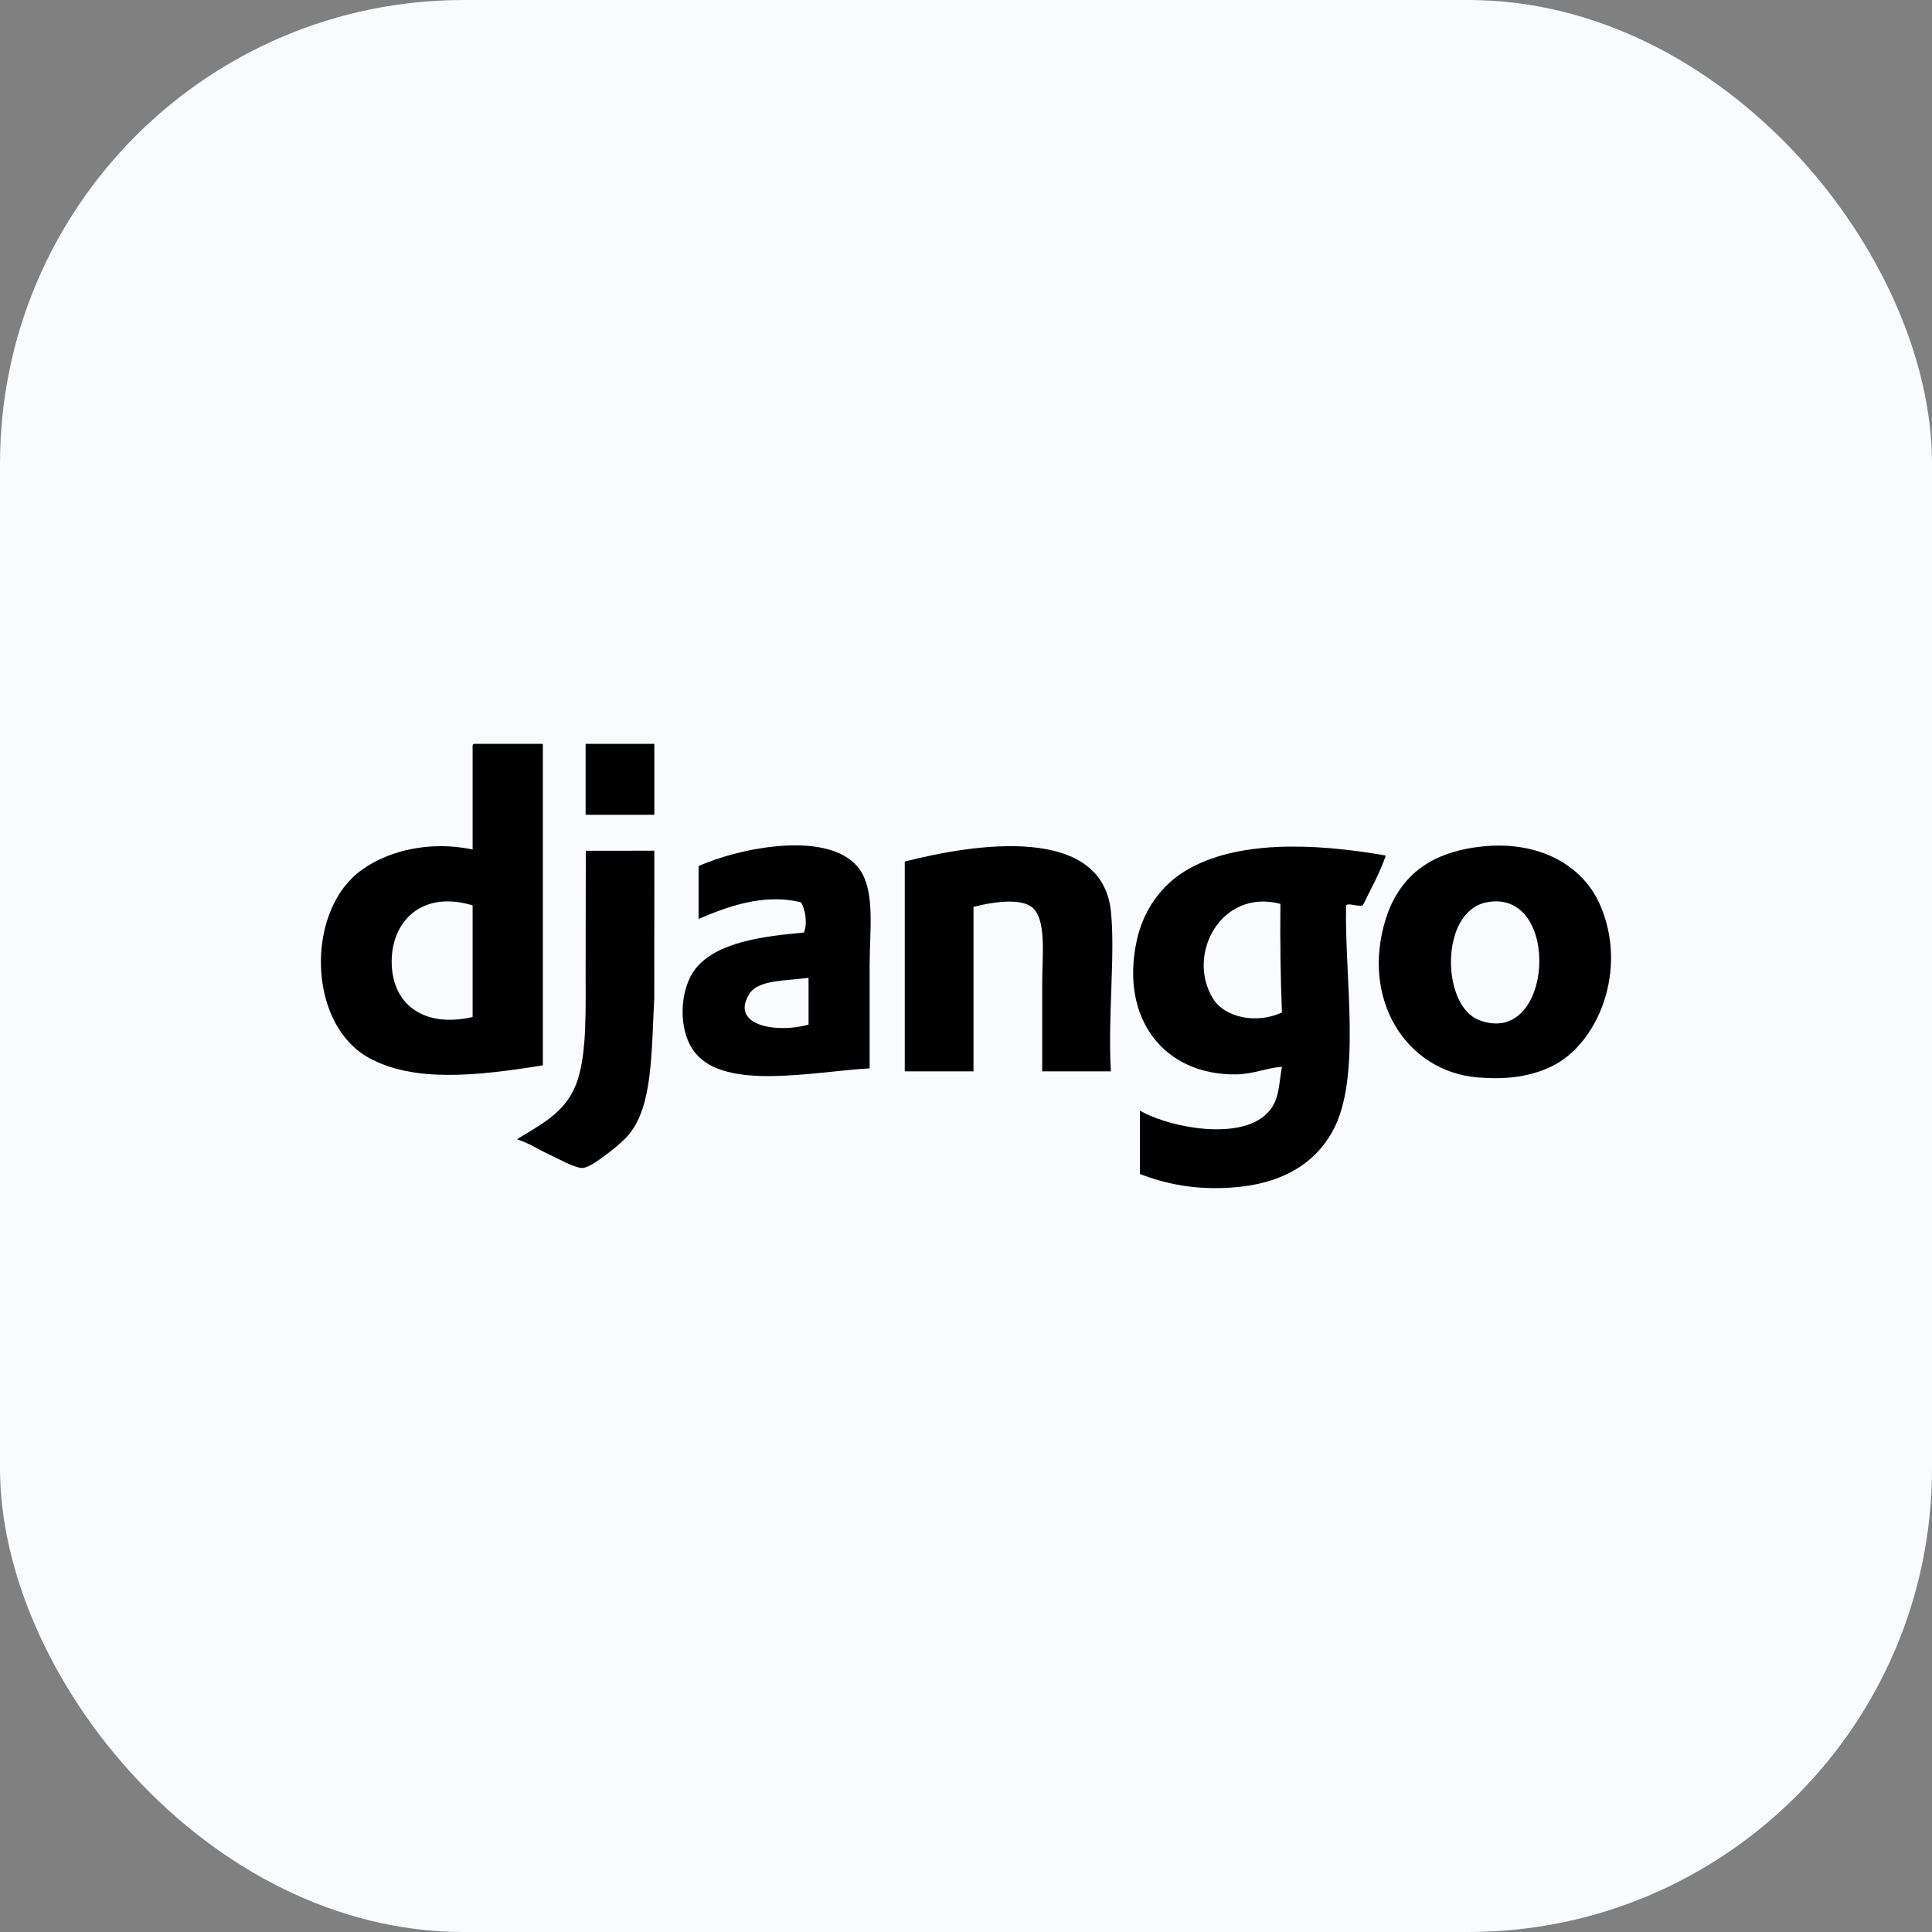
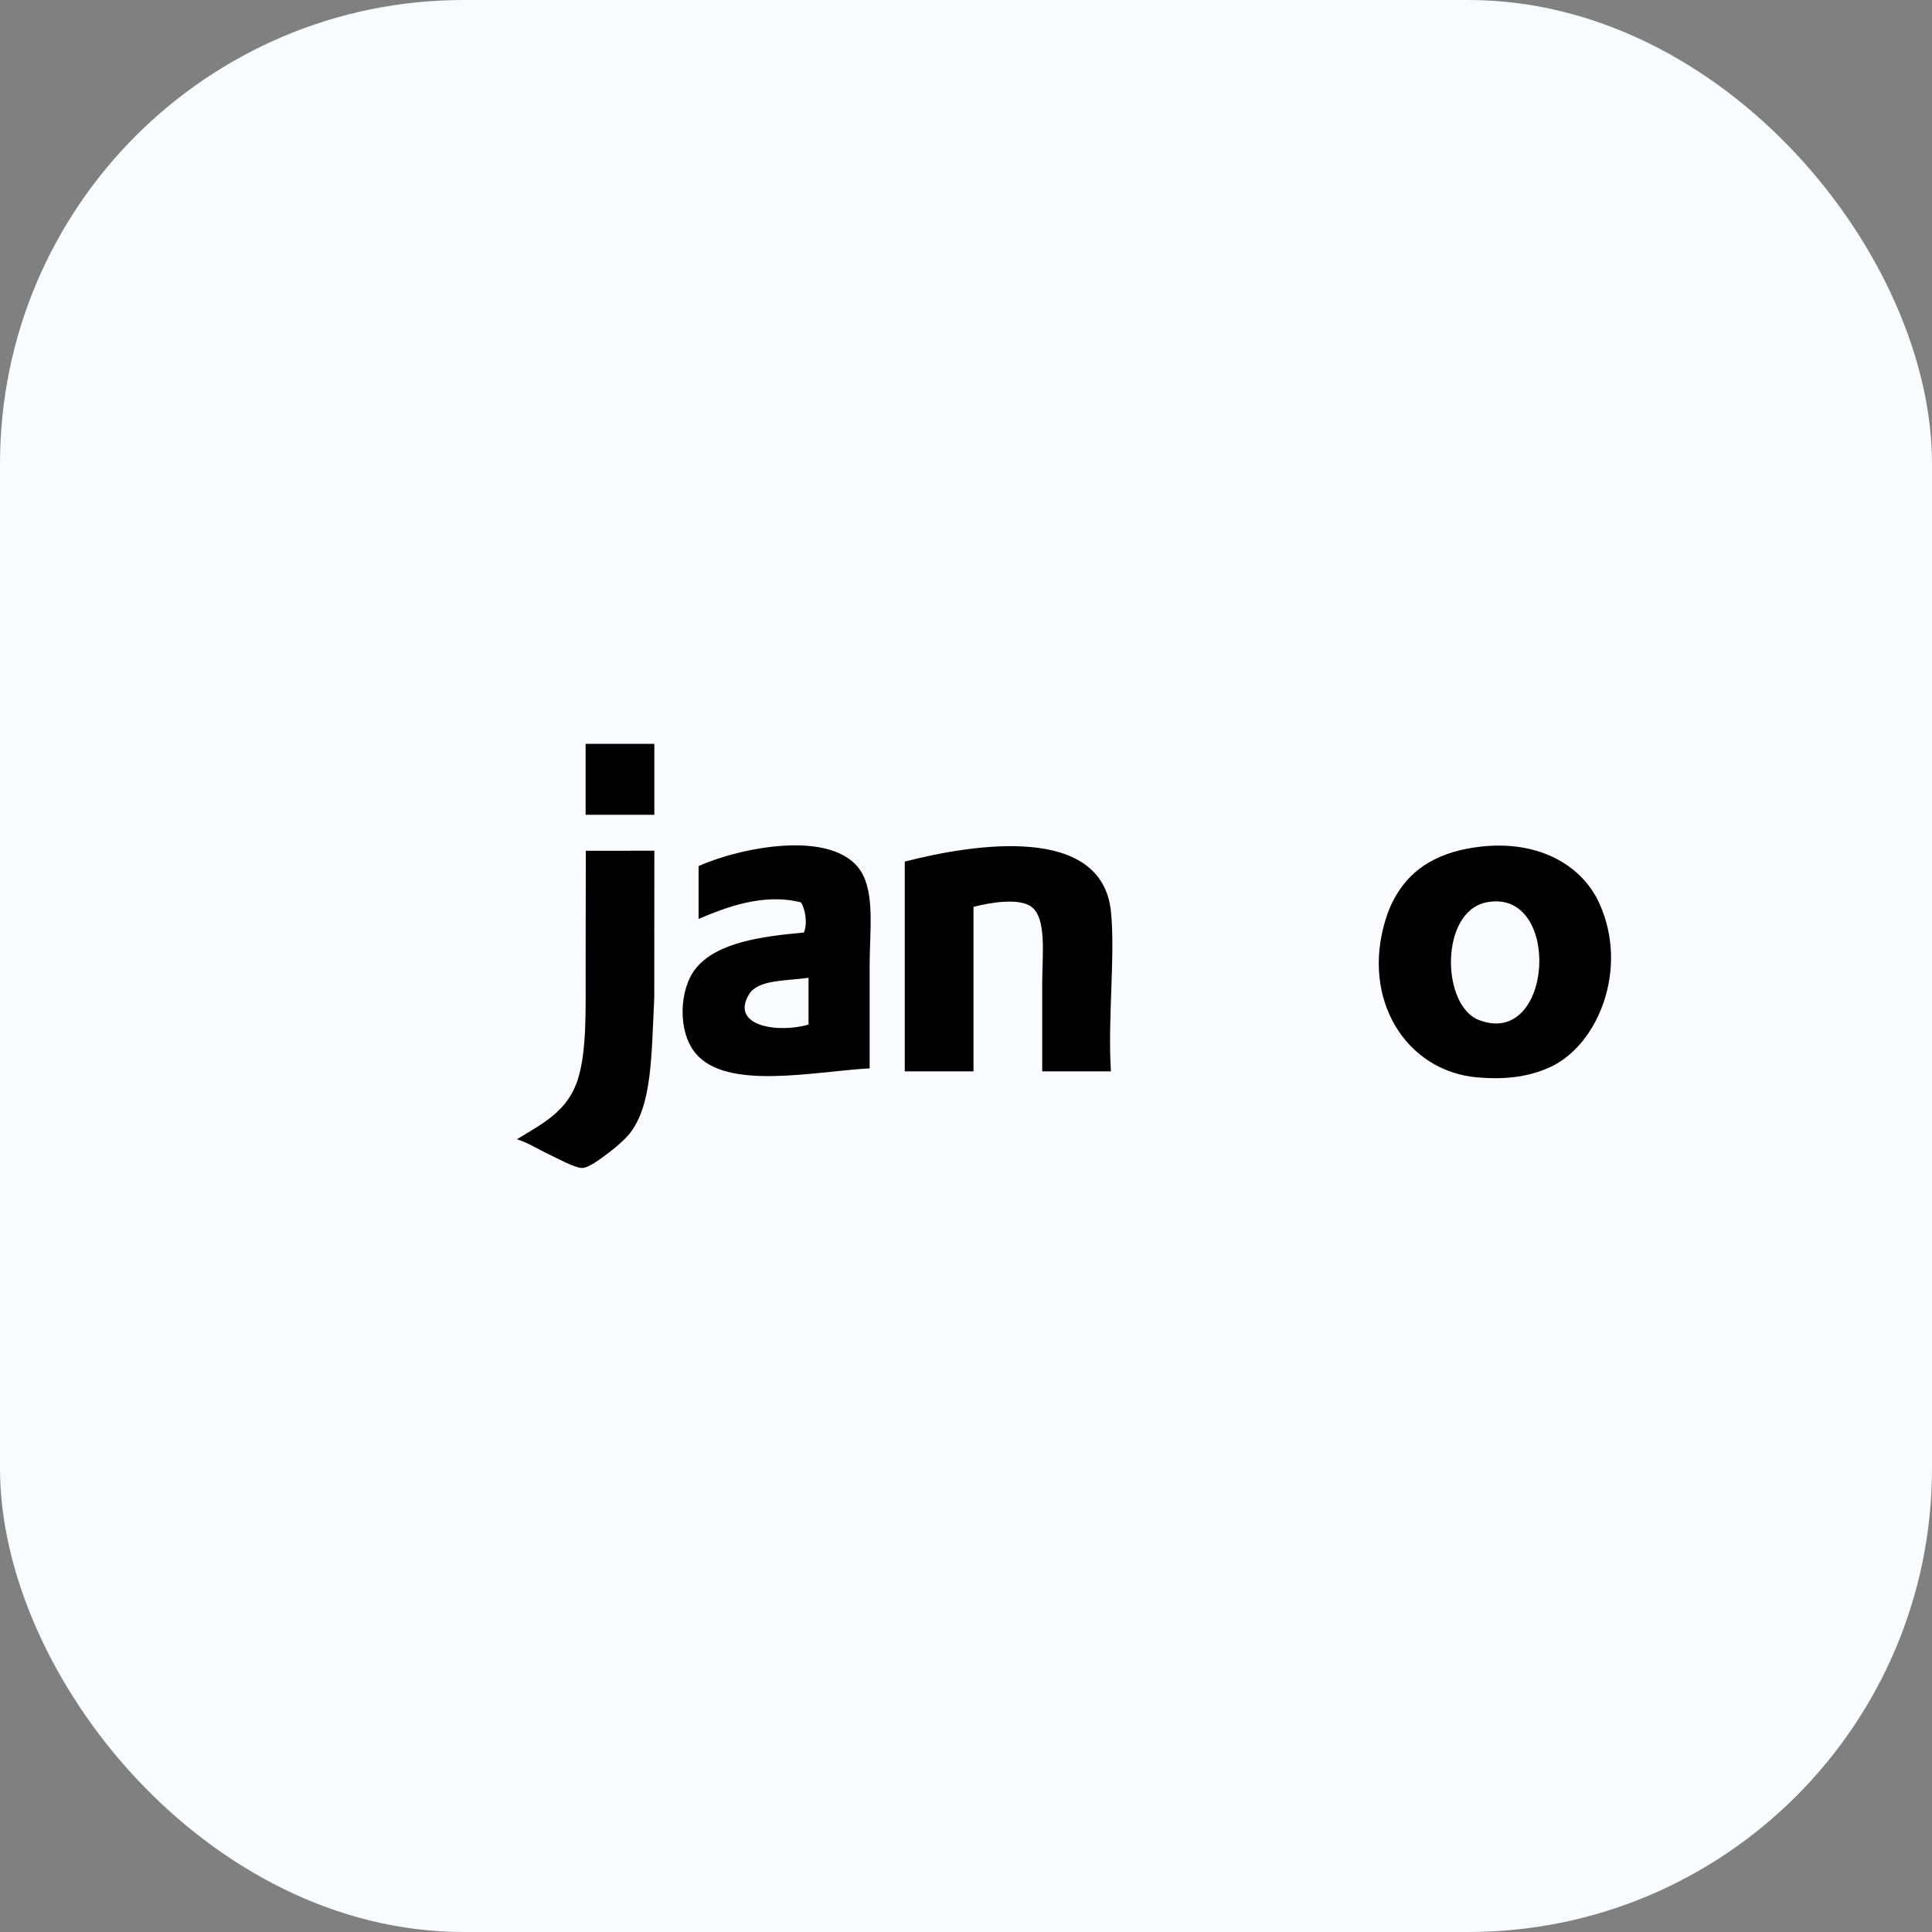
<svg xmlns="http://www.w3.org/2000/svg" width="100" height="100" viewBox="0 0 100 100" fill="none">
  <rect x="0" y="0" width="100" height="100" fill="#808080" stroke="none" />
  <rect width="100" height="100" rx="24" fill="#FAFBFF" />
  <g clip-path="url(#clip0_887_3227)">
-     <path fill-rule="evenodd" clip-rule="evenodd" d="M20.273 49.751C20.261 51.932 21.879 53.232 24.462 52.641V46.861C21.846 46.074 20.283 47.666 20.273 49.751ZM24.541 38.502H28.098V55.141C24.688 55.692 21.423 56.041 19.087 54.75C16.079 53.088 15.837 47.807 18.217 45.454C19.424 44.262 21.853 43.422 24.462 43.97V38.736C24.455 38.625 24.449 38.515 24.541 38.502Z" fill="black" />
    <path fill-rule="evenodd" clip-rule="evenodd" d="M33.868 42.173H30.311V38.502H33.868V42.173Z" fill="black" />
    <path fill-rule="evenodd" clip-rule="evenodd" d="M76.55 52.797C80.427 54.286 80.856 45.938 76.945 46.704C74.516 47.18 74.594 52.046 76.55 52.797ZM76.708 43.814C79.669 43.501 81.903 44.792 82.794 46.782C84.315 50.178 82.711 54.073 80.265 55.219C78.997 55.813 77.67 55.869 76.471 55.766C72.764 55.446 70.427 51.713 71.728 47.563C71.932 46.914 72.161 46.517 72.282 46.313C73.088 44.96 74.448 44.053 76.708 43.814Z" fill="black" />
    <path fill-rule="evenodd" clip-rule="evenodd" d="M38.768 51.47C37.784 53.104 40.256 53.495 41.85 53.032V50.611C40.625 50.78 39.23 50.701 38.768 51.47ZM45.012 55.298C42.074 55.465 37.608 56.454 36.001 54.517C35.057 53.378 35.158 51.207 36.001 50.142C37.09 48.766 39.468 48.465 41.613 48.267C41.808 47.793 41.676 47.022 41.455 46.705C39.493 46.211 37.543 46.976 36.159 47.564V44.83C38.249 43.881 43.089 42.882 44.538 45.064C45.298 46.211 45.012 48.21 45.012 49.986V55.298Z" fill="black" />
    <path fill-rule="evenodd" clip-rule="evenodd" d="M57.501 55.454H53.944V50.923C53.944 49.431 54.189 47.539 53.391 46.939C52.766 46.468 51.285 46.704 50.388 46.939V55.454H46.831V44.595C50.467 43.662 57.03 42.661 57.501 47.173C57.734 49.398 57.329 52.735 57.501 55.454Z" fill="black" />
-     <path fill-rule="evenodd" clip-rule="evenodd" d="M62.796 51.704C63.395 52.661 65.015 53.02 66.353 52.407C66.279 50.579 66.254 48.703 66.274 46.783C63.2 45.98 61.368 49.421 62.796 51.704ZM71.728 44.283C71.411 45.22 70.948 46.012 70.542 46.861C70.175 46.942 69.858 46.717 69.672 46.861C69.591 50.669 70.493 55.831 68.961 58.578C68.039 60.233 66.341 61.294 63.744 61.469C61.853 61.596 60.385 61.291 59.002 60.766V57.485C60.624 58.421 64.724 59.184 65.879 57.25C66.218 56.681 66.197 56.093 66.353 55.219C65.61 55.258 64.888 55.598 63.982 55.61C60.254 55.659 57.948 52.725 58.844 48.657C59.19 47.084 60.123 45.817 61.373 45.064C63.969 43.501 67.959 43.619 71.728 44.283Z" fill="black" />
    <path fill-rule="evenodd" clip-rule="evenodd" d="M33.869 44.033C33.864 46.621 33.865 48.481 33.865 51.626C33.714 54.717 33.749 57.178 32.604 58.656C32.378 58.948 31.899 59.373 31.497 59.672C31.16 59.923 30.518 60.431 30.154 60.453C29.786 60.475 28.842 59.949 28.415 59.75C27.854 59.489 27.335 59.142 26.755 58.969C28.108 58.14 29.392 57.519 29.916 55.844C30.372 54.388 30.312 52.277 30.312 50.22C30.312 48.188 30.321 45.827 30.321 44.034L33.869 44.033Z" fill="black" />
  </g>
  <defs>
    <clipPath id="clip0_887_3227">
      <rect width="70" height="23.947" fill="white" transform="translate(15 38.026)" />
    </clipPath>
  </defs>
</svg>